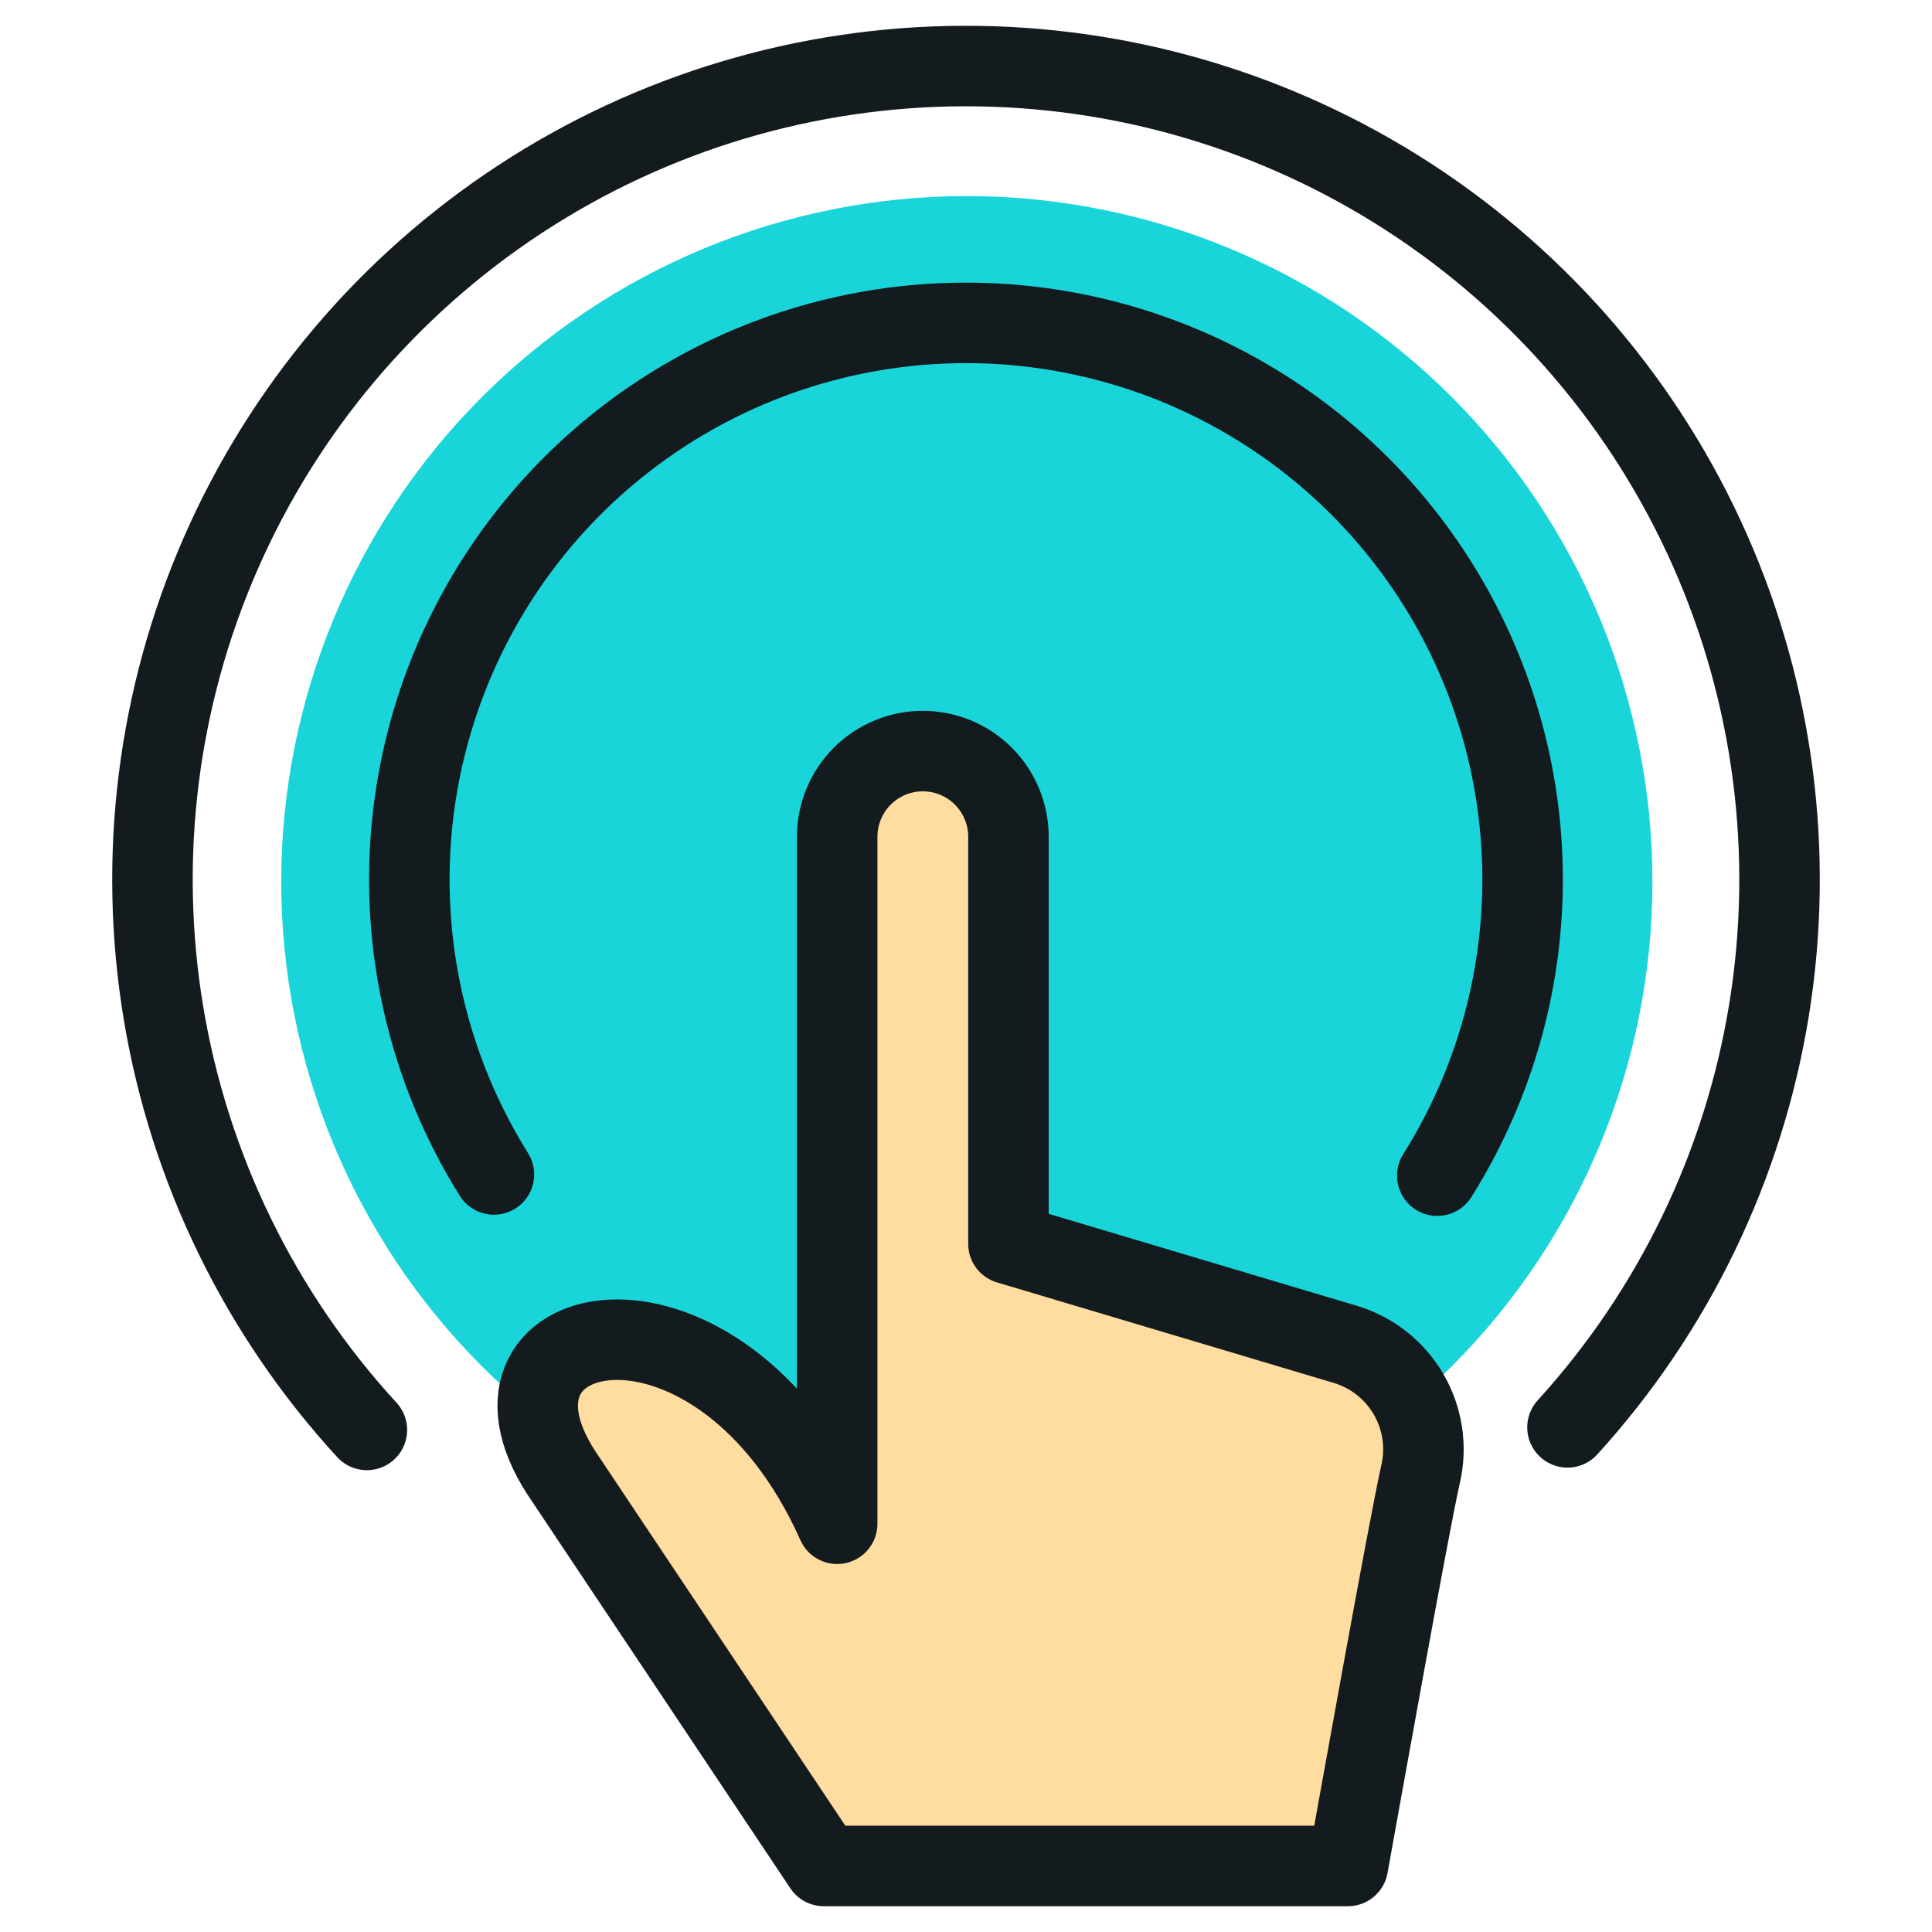
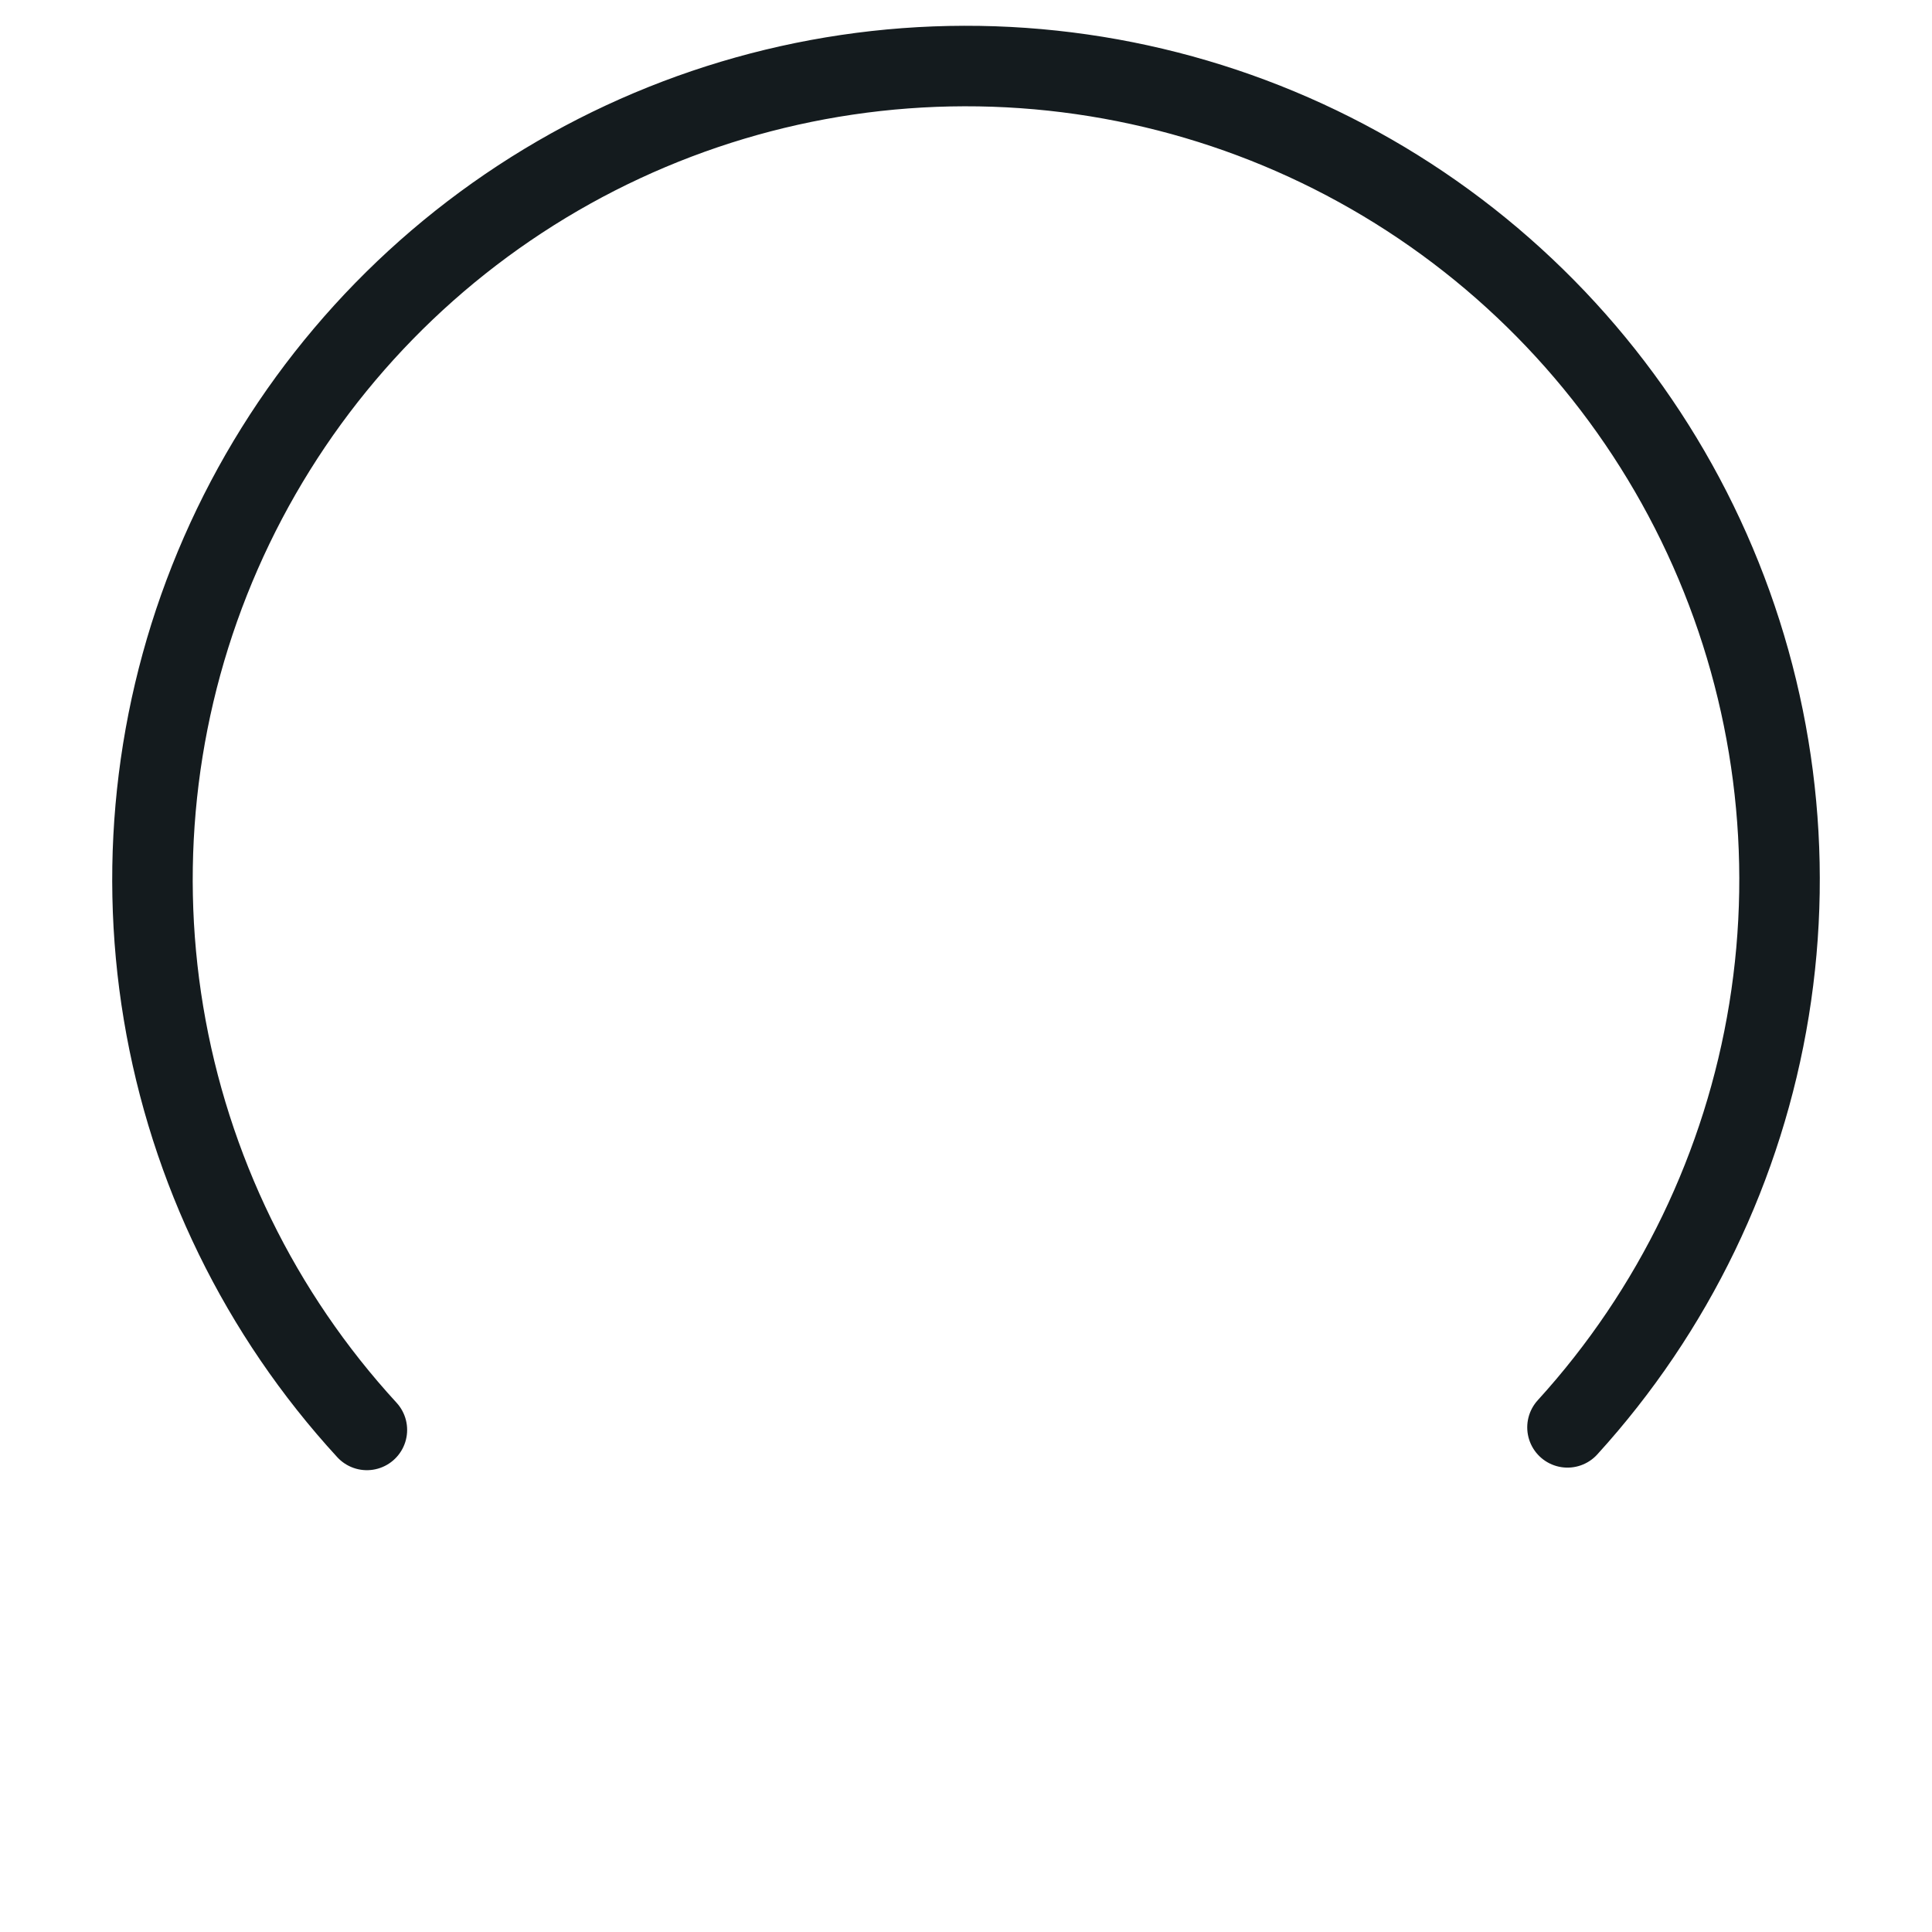
<svg xmlns="http://www.w3.org/2000/svg" width="100" height="100" viewBox="0 0 100 100" fill="none">
-   <path d="M50.043 81.122C59.455 81.122 68.481 77.383 75.136 70.728C81.791 64.073 85.53 55.047 85.53 45.636C85.53 36.224 81.791 27.198 75.136 20.543C68.481 13.888 59.455 10.149 50.043 10.149C40.632 10.149 31.606 13.888 24.951 20.543C18.296 27.198 14.557 36.224 14.557 45.636C14.557 55.047 18.296 64.073 24.951 70.728C31.606 77.383 40.632 81.122 50.043 81.122Z" fill="#19D5D9" />
-   <path d="M25.565 60.79C22.838 56.426 21.33 51.412 21.197 46.267C21.064 41.124 22.311 36.038 24.809 31.539C27.306 27.04 30.963 23.292 35.4 20.685C39.836 18.078 44.889 16.706 50.035 16.712C55.181 16.719 60.231 18.103 64.66 20.722C69.09 23.341 72.737 27.098 75.224 31.603C77.71 36.108 78.944 41.197 78.798 46.341C78.652 51.485 77.131 56.495 74.393 60.852" stroke="#141B1E" stroke-width="4.167" stroke-linecap="round" stroke-linejoin="round" />
  <path d="M18.99 74.013C13.464 67.997 9.807 60.503 8.464 52.446C7.122 44.388 8.152 36.114 11.43 28.632C14.707 21.15 20.09 14.782 26.922 10.305C33.755 5.828 41.742 3.435 49.91 3.418C58.079 3.4 66.076 5.759 72.928 10.207C79.779 14.654 85.189 20.999 88.499 28.467C91.808 35.935 92.874 44.205 91.566 52.268C90.258 60.331 86.633 67.84 81.133 73.88" stroke="#141B1E" stroke-width="4.167" stroke-linecap="round" stroke-linejoin="round" />
-   <path d="M43.332 43.308C43.332 42.726 43.447 42.15 43.67 41.612C43.892 41.075 44.219 40.586 44.63 40.174C45.042 39.763 45.53 39.436 46.068 39.213C46.606 38.991 47.183 38.876 47.765 38.876C48.346 38.876 48.923 38.991 49.461 39.213C49.998 39.436 50.487 39.763 50.898 40.174C51.31 40.586 51.637 41.075 51.859 41.612C52.082 42.15 52.197 42.726 52.197 43.308V64.38L69.573 69.566C70.969 69.968 72.158 70.891 72.894 72.143C73.631 73.396 73.858 74.884 73.53 76.3C72.954 78.8 70.228 94.029 69.767 96.582H42.641L29.073 76.26C23.687 68.024 37.211 65.178 43.332 78.87V43.308Z" fill="#FFDDA1" stroke="#141B1E" stroke-width="4.167" stroke-linecap="round" stroke-linejoin="round" />
</svg>